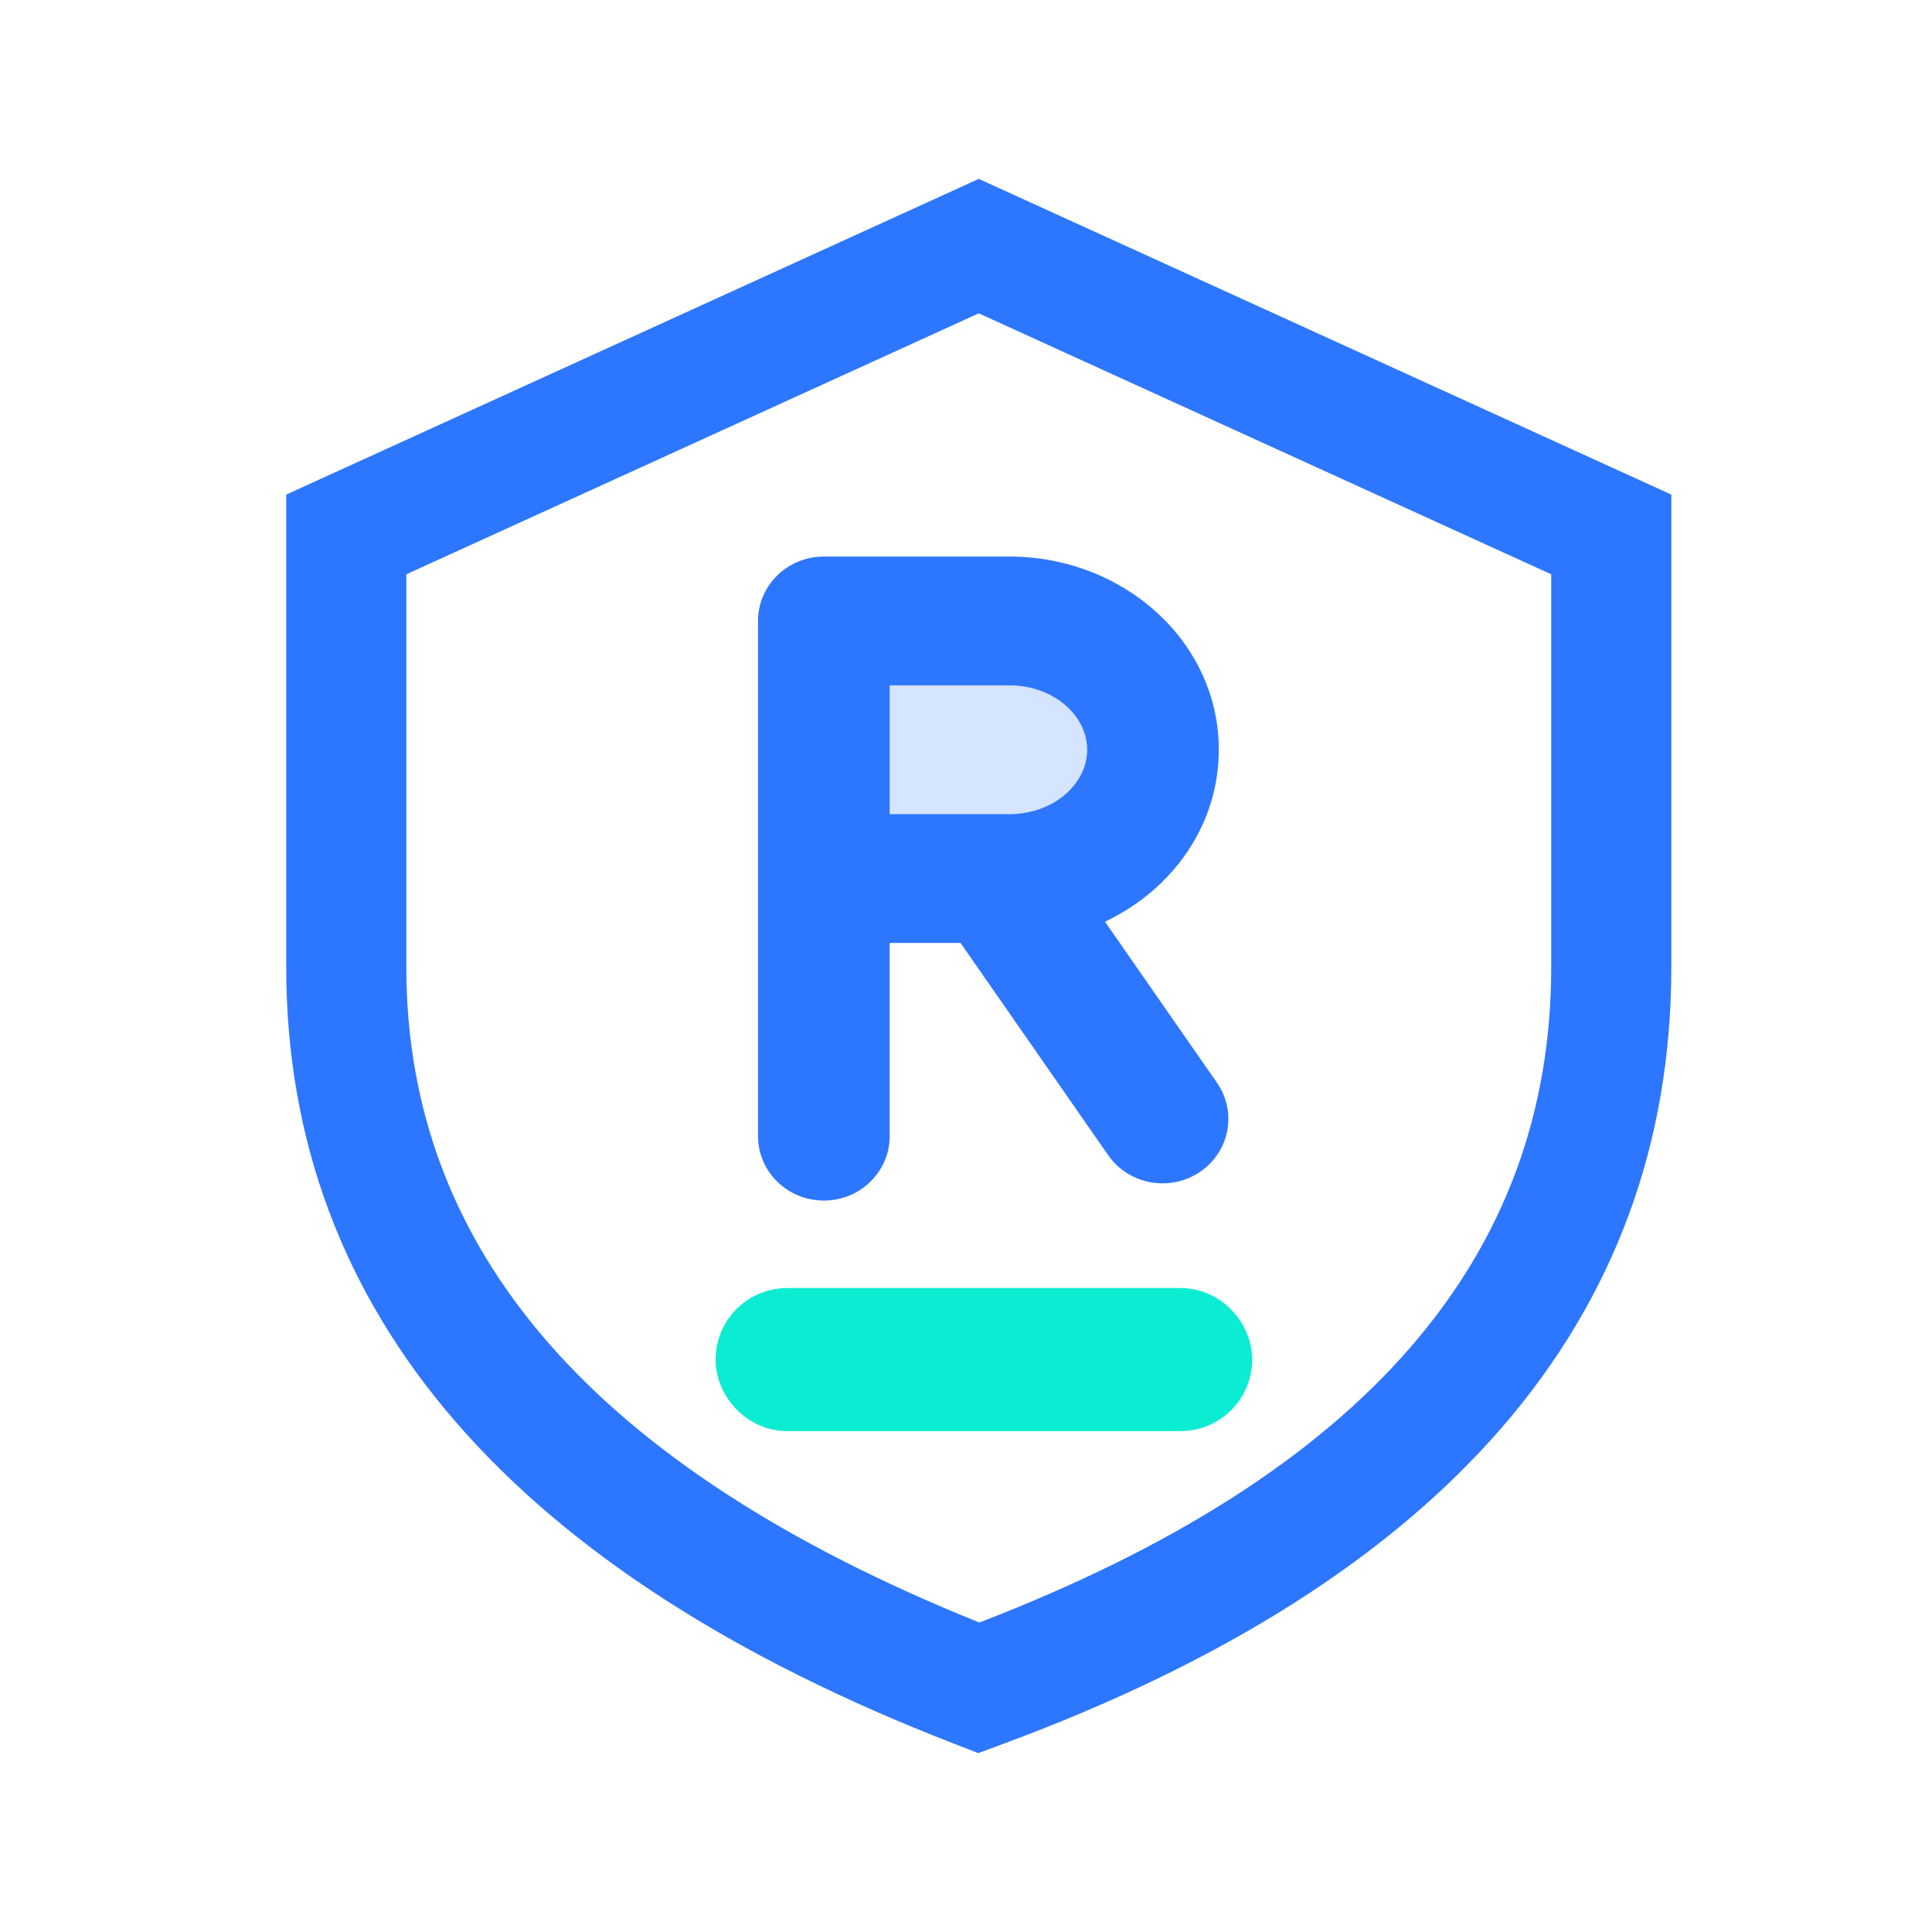
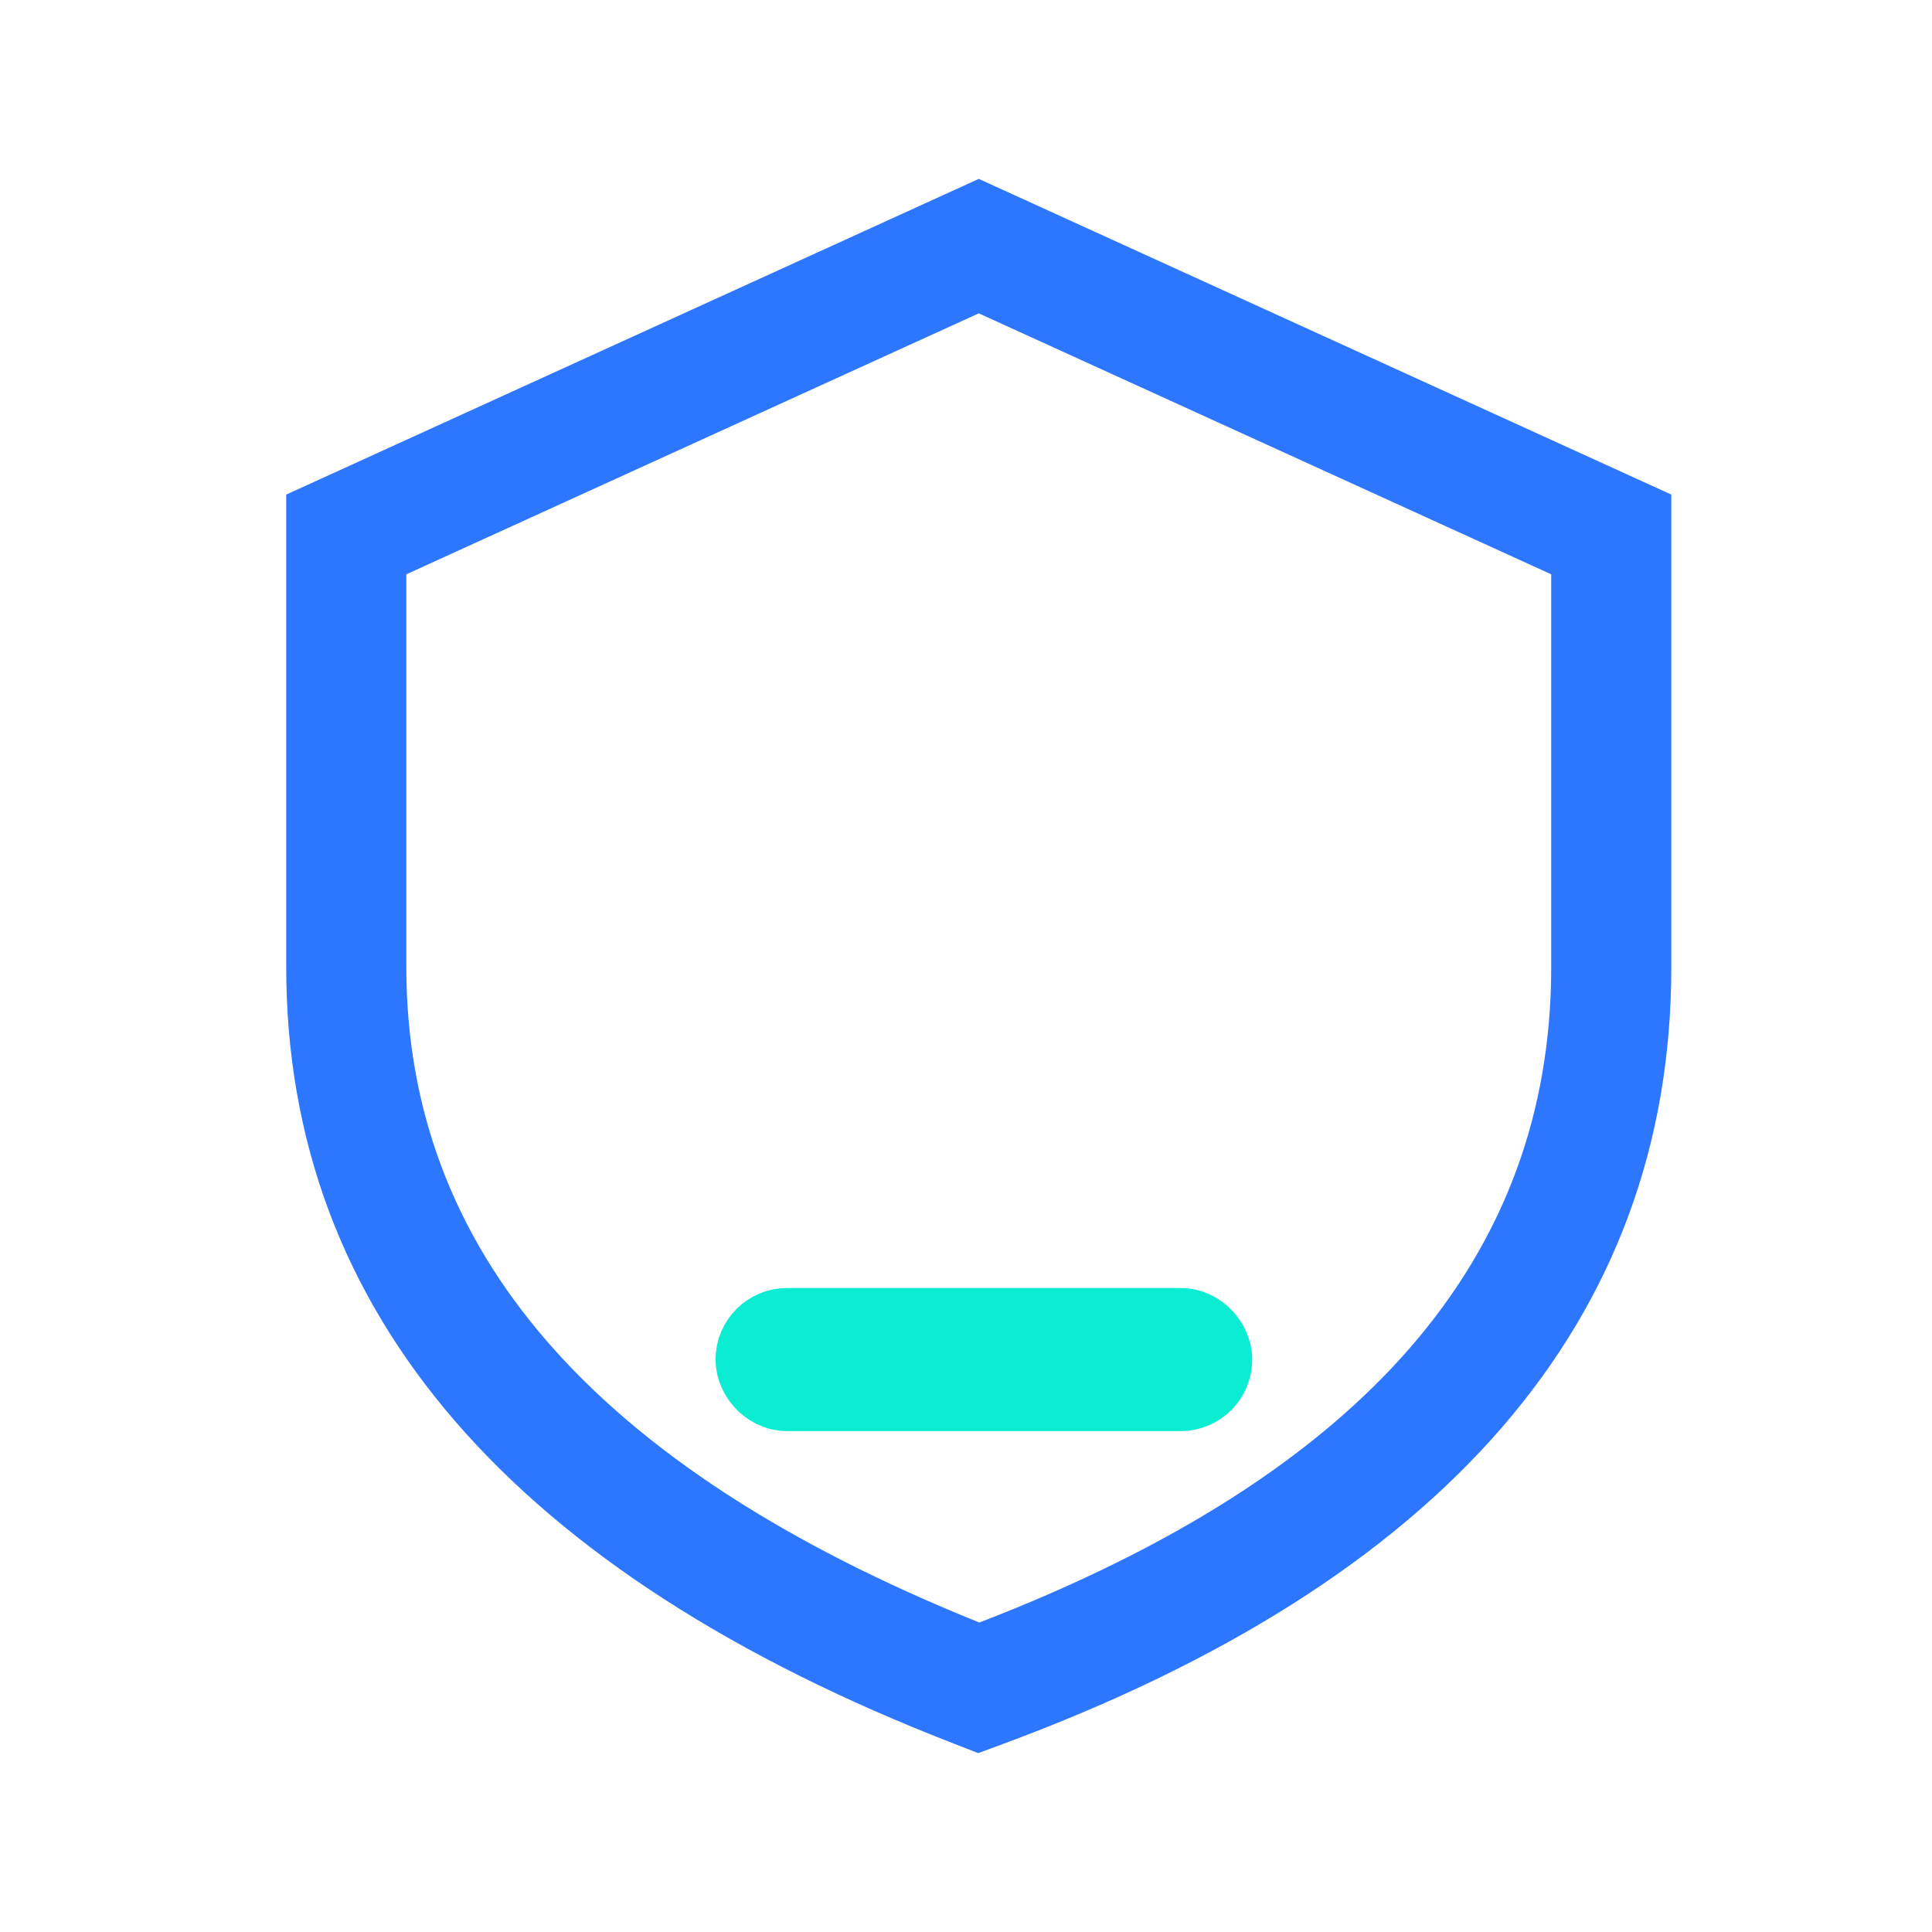
<svg xmlns="http://www.w3.org/2000/svg" width="54px" height="54px" viewBox="0 0 54 54" version="1.1">
  <title>编组 57</title>
  <g id="页面-1" stroke="none" stroke-width="1" fill="none" fill-rule="evenodd">
    <g id="360首页0802" transform="translate(-1316, -3460)">
      <g id="编组-128" transform="translate(0, 3127)">
        <g id="编组-111" transform="translate(680, 120)">
          <g id="编组-102" transform="translate(0, 179)">
            <g id="编组-69" transform="translate(612, 0)">
              <g id="编组-57" transform="translate(24, 34)">
                <rect id="矩形" fill="#D8D8D8" opacity="0" x="0" y="0" width="54" height="54" />
                <g id="保护" transform="translate(8, 5)">
                  <rect id="矩形" stroke="#0BEDD2" stroke-width="3" x="13.5" y="32.5" width="12" height="1" rx="0.5" />
                  <path d="M3.357,11.052 L3.357,22.027 C3.357,29.911 8.549,35.99 19.373,40.35 C30.179,36.19 35.357,30.121 35.357,22.027 L35.357,11.052 L19.357,3.758 L3.357,11.052 Z M19.357,0 L38.714,8.824 L38.714,22.028 C38.714,31.924 32.326,39.204 20.013,43.752 L19.342,44 L18.674,43.74 C6.376,38.976 0,31.71 0,22.03 L0,8.824 L19.357,0 Z" id="形状" fill="#2D76FF" fill-rule="nonzero" />
-                   <rect id="矩形" fill="#2D76FF" opacity="0.199" x="16" y="13" width="8" height="6" />
-                   <path d="M20.212,10.556 C23.411,10.556 26.066,12.937 26.066,15.956 C26.066,18.069 24.764,19.871 22.885,20.762 L25.991,25.229 C26.379,25.76 26.442,26.455 26.156,27.045 C25.871,27.635 25.281,28.027 24.616,28.071 C23.95,28.114 23.313,27.802 22.95,27.254 L18.848,21.356 L16.867,21.356 L16.867,26.756 C16.867,27.75 16.043,28.556 15.027,28.556 C14.011,28.556 13.187,27.75 13.187,26.756 L13.187,12.356 C13.187,11.361 14.011,10.556 15.027,10.556 L20.212,10.556 Z M20.212,14.156 L16.867,14.156 L16.867,17.756 L20.212,17.756 C21.446,17.756 22.387,16.913 22.387,15.956 C22.387,14.998 21.448,14.156 20.212,14.156 Z" id="形状结合" fill="#2D76FF" fill-rule="nonzero" />
                </g>
              </g>
            </g>
          </g>
        </g>
      </g>
    </g>
  </g>
</svg>